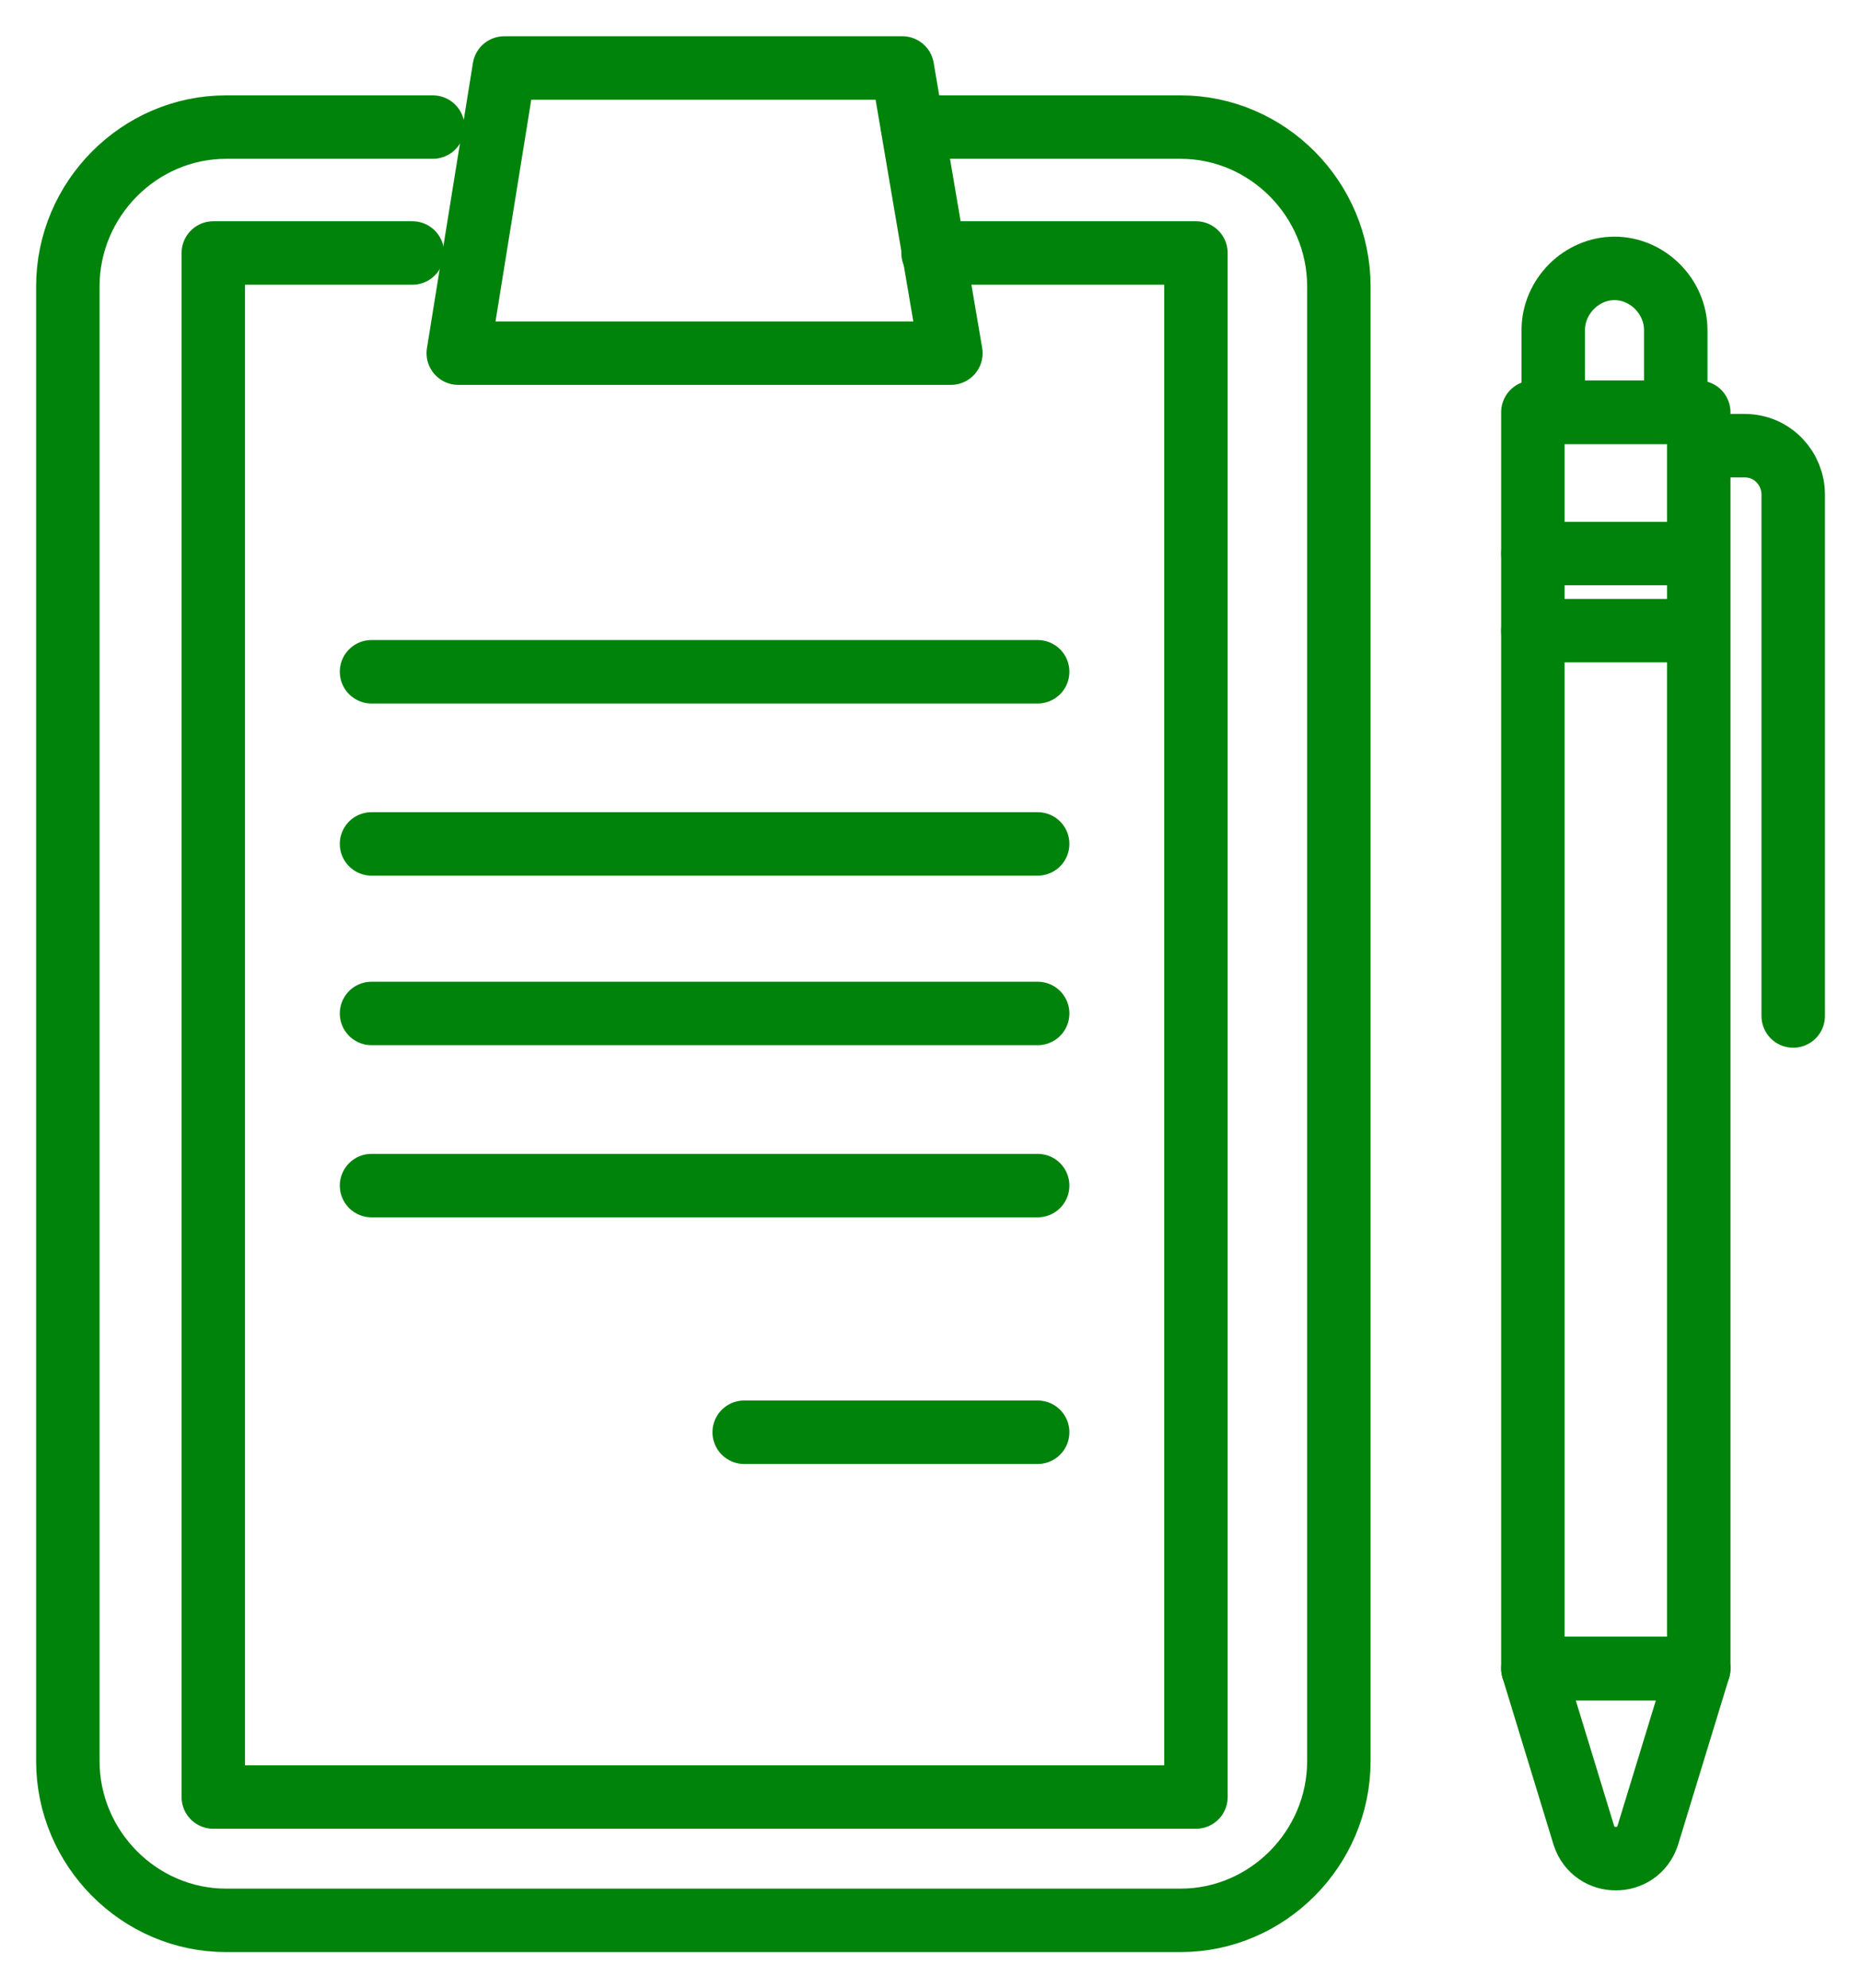
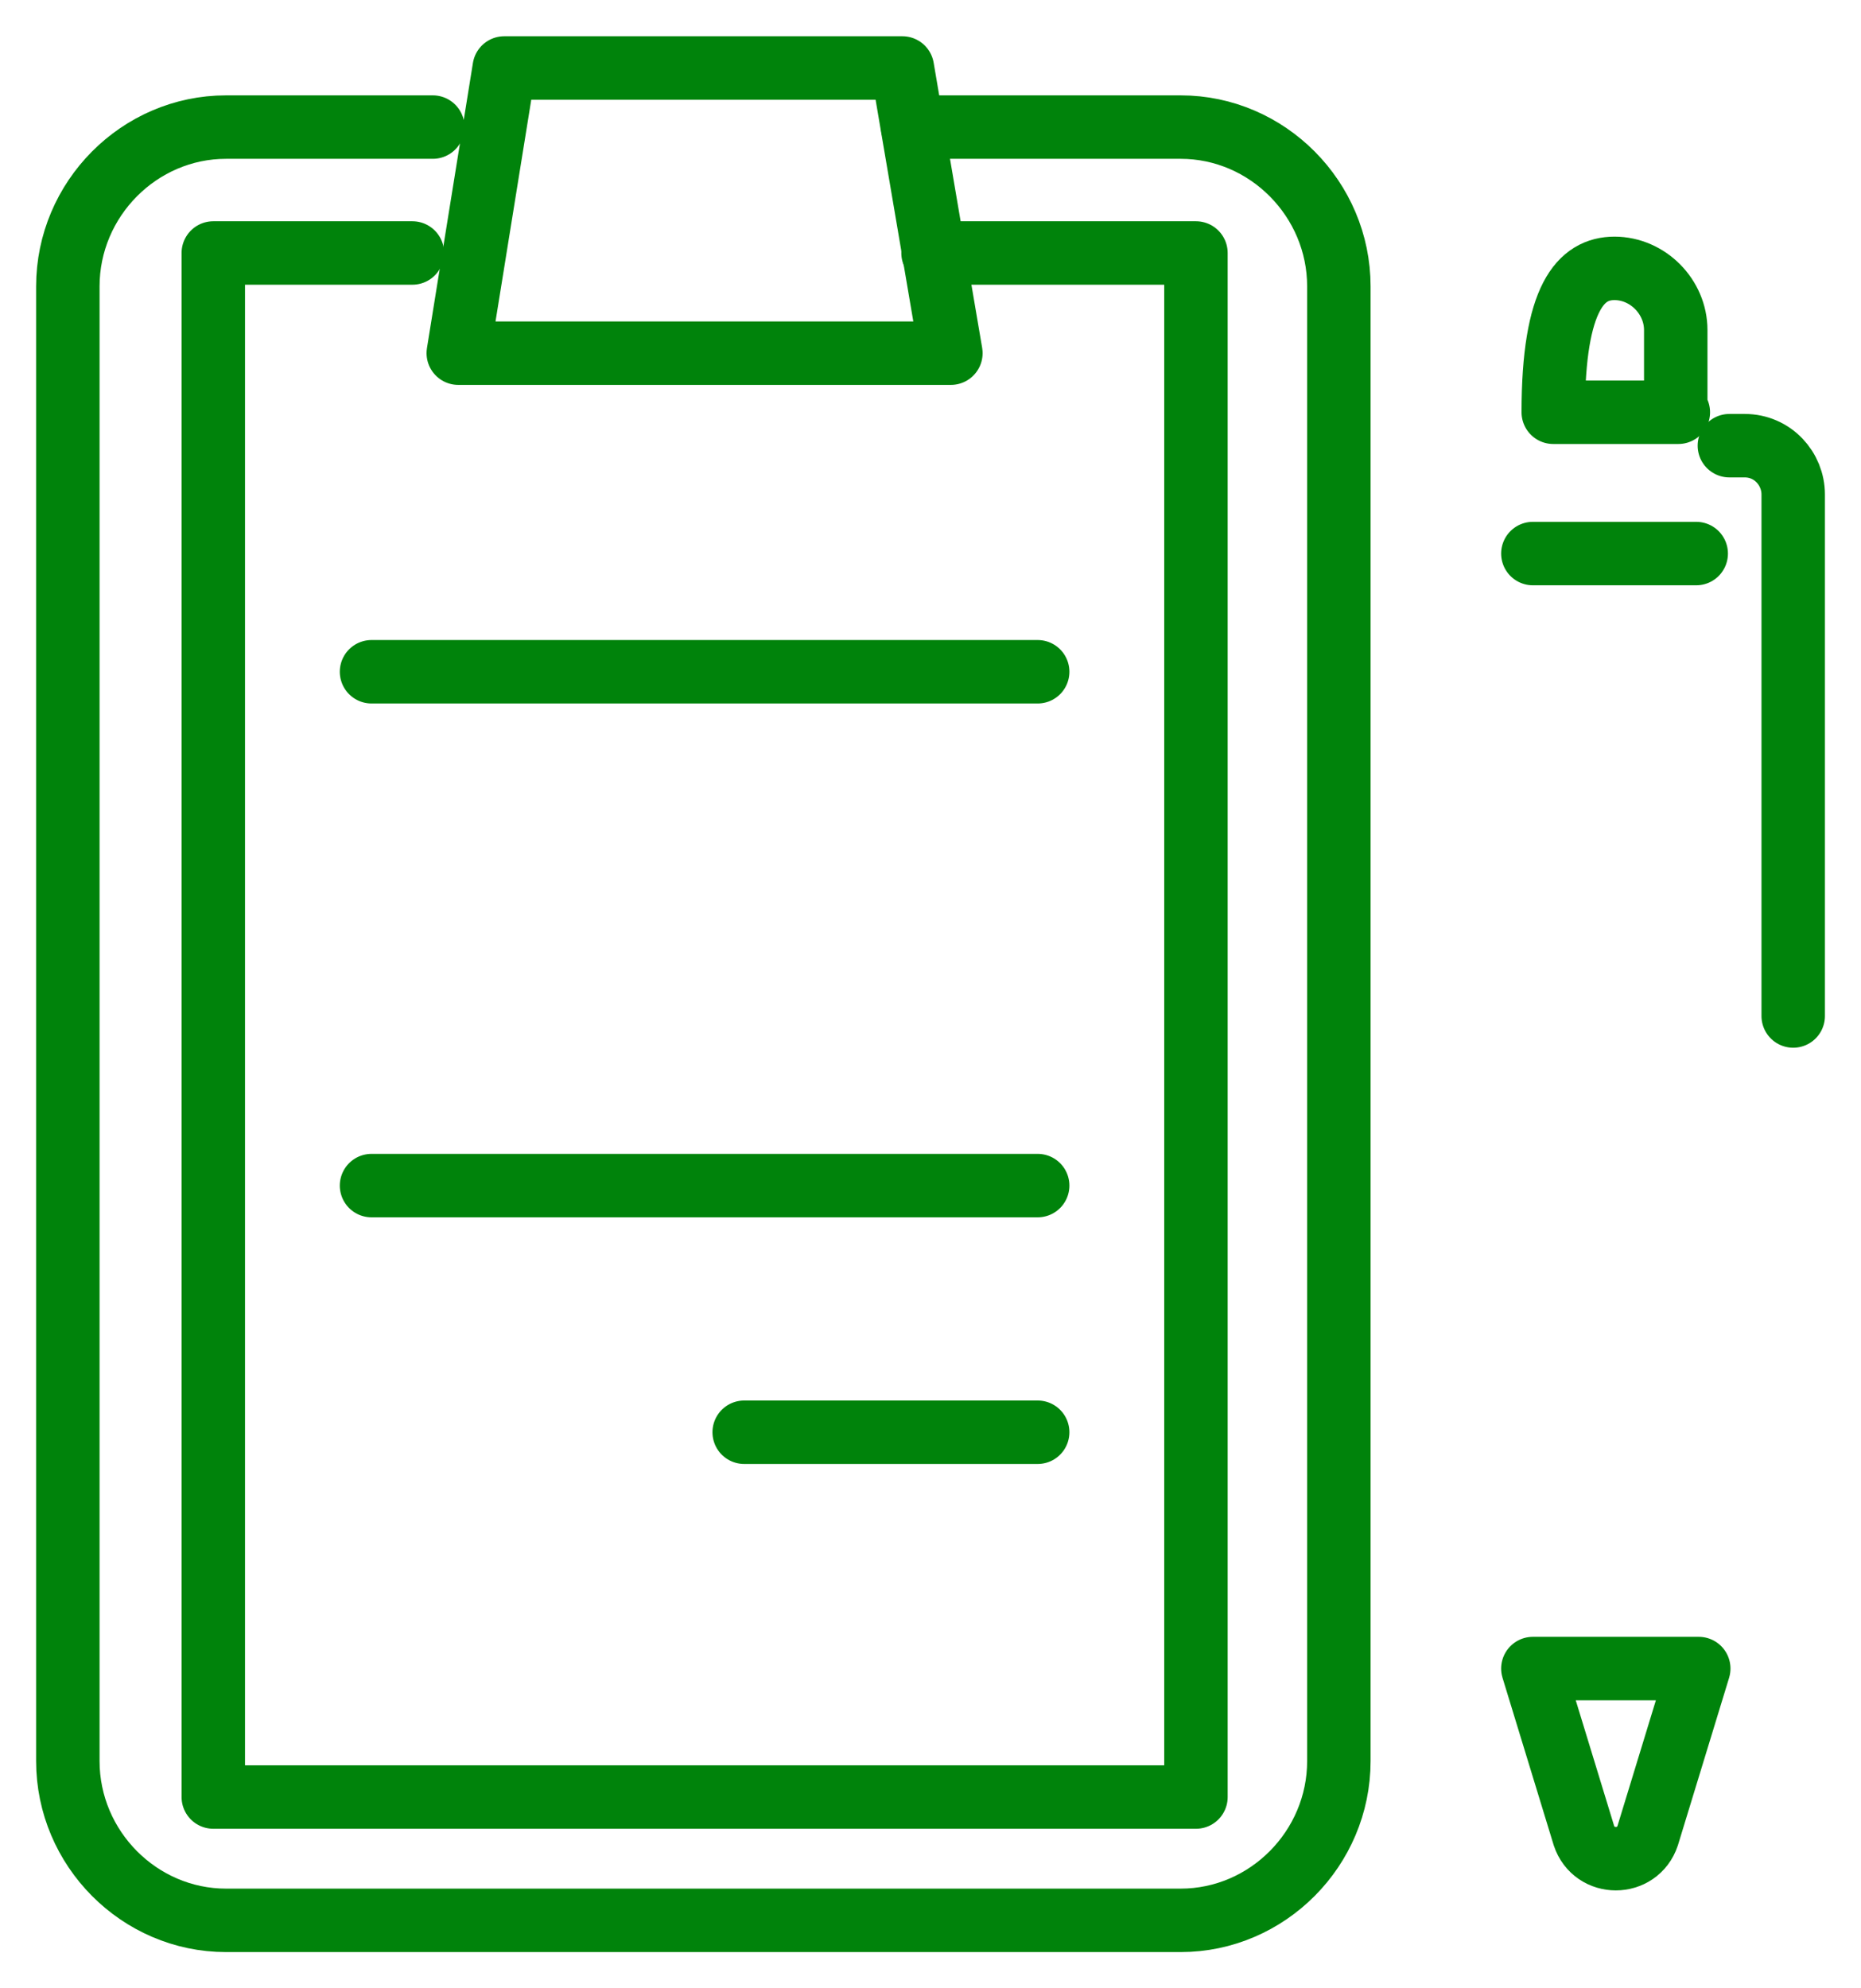
<svg xmlns="http://www.w3.org/2000/svg" width="44" height="47" viewBox="0 0 44 47" fill="none">
  <path d="M21.578 3.004H27.914C29.966 3.004 31.655 4.705 31.655 6.77V41.628C31.655 43.693 29.966 45.393 27.914 45.393H5.345C3.293 45.393 1.604 43.693 1.604 41.628V6.77C1.604 4.705 3.293 3.004 5.345 3.004H10.233" stroke="#00830B" stroke-width="1.5" stroke-miterlimit="10" stroke-linecap="round" stroke-linejoin="round" />
  <path d="M22.06 5.98H28.276V42.478H5.043V5.98H9.75" stroke="#00830B" stroke-width="1.5" stroke-miterlimit="10" stroke-linecap="round" stroke-linejoin="round" />
  <path d="M22.482 8.348H10.835L11.922 1.607H21.335L22.482 8.348Z" stroke="#00830B" stroke-width="1.5" stroke-miterlimit="10" stroke-linecap="round" stroke-linejoin="round" />
  <path d="M8.784 15.879H24.534" stroke="#00830B" stroke-width="1.5" stroke-miterlimit="10" stroke-linecap="round" stroke-linejoin="round" />
-   <path d="M8.784 19.948H24.534" stroke="#00830B" stroke-width="1.5" stroke-miterlimit="10" stroke-linecap="round" stroke-linejoin="round" />
-   <path d="M8.784 23.956H24.534" stroke="#00830B" stroke-width="1.5" stroke-miterlimit="10" stroke-linecap="round" stroke-linejoin="round" />
  <path d="M8.784 28.025H24.534" stroke="#00830B" stroke-width="1.5" stroke-miterlimit="10" stroke-linecap="round" stroke-linejoin="round" />
-   <path d="M40.164 9.745H36.242V39.441H40.164V9.745Z" stroke="#00830B" stroke-width="1.5" stroke-miterlimit="10" stroke-linecap="round" stroke-linejoin="round" />
-   <path d="M39.681 9.745H36.724V7.802C36.724 7.012 37.387 6.344 38.172 6.344C38.956 6.344 39.62 7.012 39.62 7.802V9.745H39.681Z" stroke="#00830B" stroke-width="1.5" stroke-miterlimit="10" stroke-linecap="round" stroke-linejoin="round" />
+   <path d="M39.681 9.745H36.724C36.724 7.012 37.387 6.344 38.172 6.344C38.956 6.344 39.62 7.012 39.62 7.802V9.745H39.681Z" stroke="#00830B" stroke-width="1.5" stroke-miterlimit="10" stroke-linecap="round" stroke-linejoin="round" />
  <path d="M37.449 43.389L36.242 39.441H40.164L38.957 43.389C38.716 44.117 37.69 44.117 37.449 43.389Z" stroke="#00830B" stroke-width="1.5" stroke-miterlimit="10" stroke-linecap="round" stroke-linejoin="round" />
  <path d="M40.888 10.535H41.25C41.914 10.535 42.397 11.081 42.397 11.688V24.016" stroke="#00830B" stroke-width="1.5" stroke-miterlimit="10" stroke-linecap="round" stroke-linejoin="round" />
  <path d="M36.242 13.085H40.104" stroke="#00830B" stroke-width="1.5" stroke-miterlimit="10" stroke-linecap="round" stroke-linejoin="round" />
-   <path d="M36.242 14.907H40.104" stroke="#00830B" stroke-width="1.5" stroke-miterlimit="10" stroke-linecap="round" stroke-linejoin="round" />
  <path d="M17.595 33.855H24.534" stroke="#00830B" stroke-width="1.5" stroke-miterlimit="10" stroke-linecap="round" stroke-linejoin="round" />
</svg>